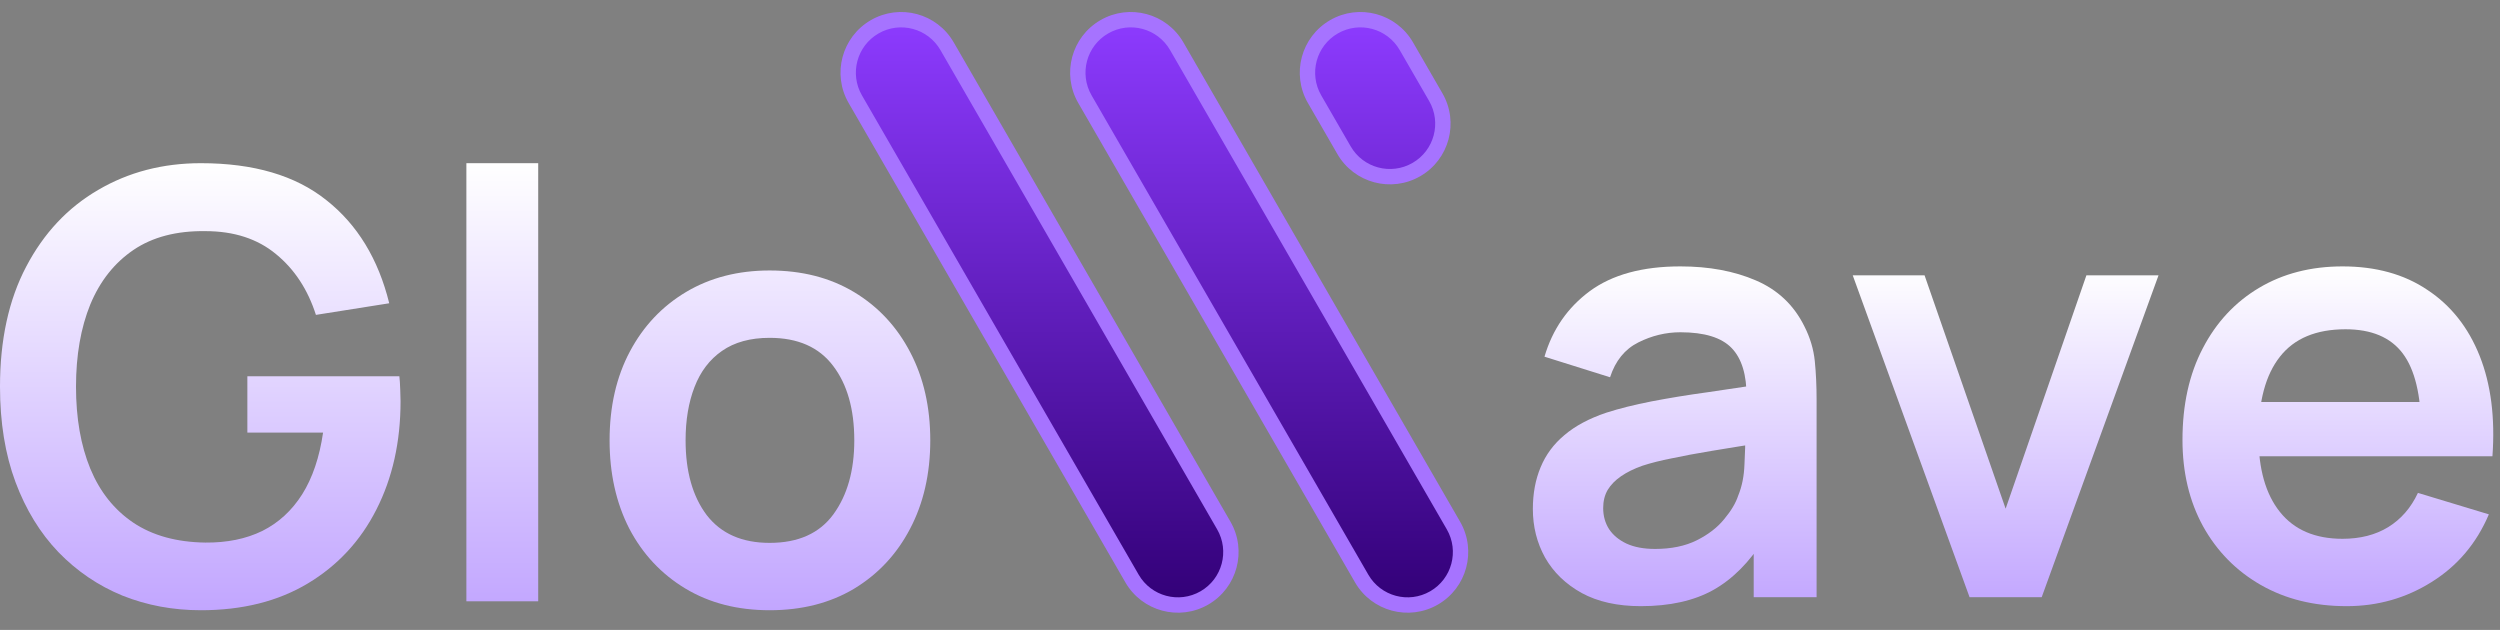
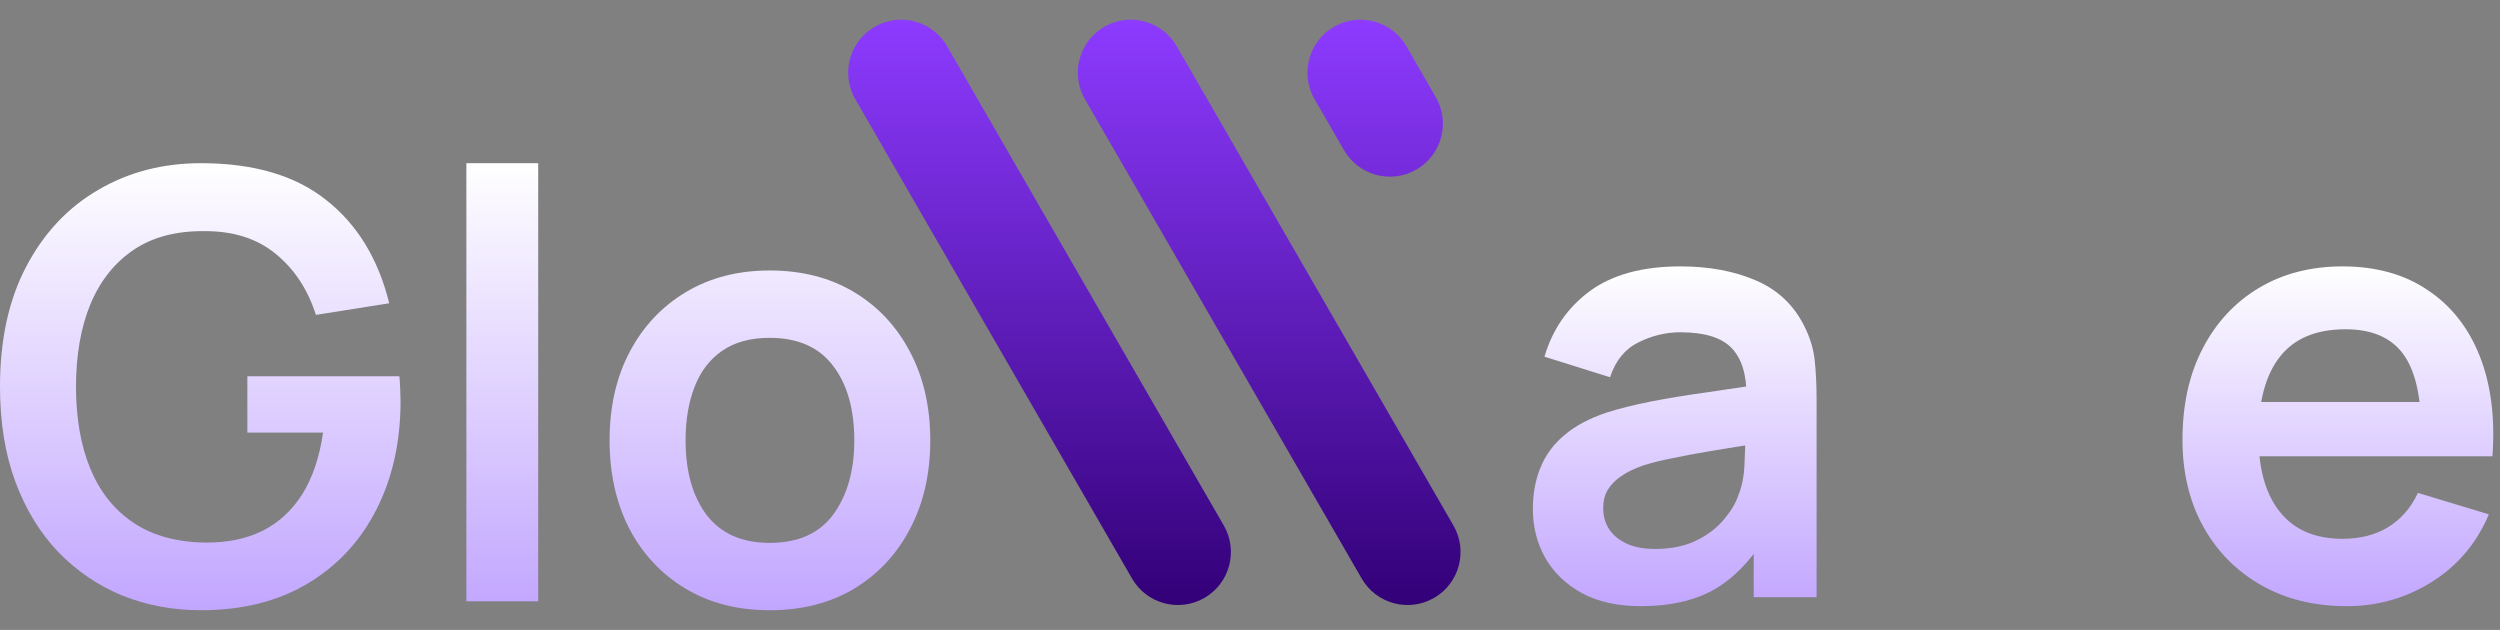
<svg xmlns="http://www.w3.org/2000/svg" fill="none" height="100%" overflow="visible" preserveAspectRatio="none" style="display: block;" viewBox="0 0 127 32" width="100%">
  <rect x="0" y="0" width="127" height="32" fill="#808080" stroke="none" />
  <g id="logo_2_original">
    <g id="Glo">
      <path d="M10.204 31C8.791 31 7.464 30.753 6.223 30.258C4.991 29.753 3.906 29.017 2.967 28.048C2.039 27.079 1.312 25.893 0.787 24.49C0.262 23.077 -1.8788e-06 21.462 -1.8788e-06 19.645C-1.8788e-06 17.263 0.444 15.229 1.332 13.543C2.221 11.848 3.437 10.551 4.981 9.652C6.525 8.744 8.267 8.29 10.204 8.29C12.889 8.29 15.014 8.916 16.578 10.167C18.153 11.409 19.218 13.155 19.773 15.406L16.049 15.996C15.635 14.704 14.958 13.675 14.02 12.908C13.081 12.13 11.885 11.742 10.431 11.742C8.968 11.722 7.752 12.04 6.783 12.695C5.814 13.352 5.082 14.275 4.587 15.466C4.103 16.657 3.861 18.05 3.861 19.645C3.861 21.24 4.103 22.628 4.587 23.808C5.072 24.979 5.799 25.893 6.768 26.549C7.747 27.205 8.968 27.543 10.431 27.563C11.532 27.573 12.496 27.376 13.323 26.973C14.151 26.559 14.827 25.938 15.352 25.11C15.877 24.273 16.23 23.228 16.412 21.976H12.566V19.115H20.288C20.308 19.276 20.323 19.514 20.333 19.826C20.343 20.139 20.348 20.326 20.348 20.387C20.348 22.446 19.939 24.278 19.122 25.883C18.314 27.477 17.154 28.729 15.64 29.637C14.126 30.546 12.314 31 10.204 31Z" fill="url(#paint0_linear_0_26978)" />
      <path d="M23.692 30.546V8.29H27.341V30.546H23.692Z" fill="url(#paint1_linear_0_26978)" />
      <path d="M39.098 31C37.462 31 36.034 30.631 34.813 29.895C33.592 29.158 32.643 28.143 31.967 26.852C31.3 25.549 30.967 24.056 30.967 22.37C30.967 20.654 31.311 19.15 31.997 17.858C32.683 16.566 33.637 15.557 34.858 14.83C36.08 14.104 37.493 13.74 39.098 13.74C40.743 13.74 42.176 14.109 43.398 14.845C44.619 15.582 45.568 16.602 46.244 17.904C46.92 19.196 47.258 20.684 47.258 22.37C47.258 24.066 46.915 25.565 46.229 26.867C45.552 28.159 44.604 29.173 43.382 29.91C42.161 30.637 40.733 31 39.098 31ZM39.098 27.578C40.551 27.578 41.631 27.094 42.338 26.125C43.044 25.156 43.398 23.904 43.398 22.37C43.398 20.785 43.039 19.524 42.322 18.585C41.606 17.636 40.531 17.162 39.098 17.162C38.119 17.162 37.311 17.384 36.675 17.828C36.05 18.262 35.585 18.873 35.282 19.66C34.98 20.437 34.828 21.34 34.828 22.37C34.828 23.955 35.187 25.221 35.903 26.17C36.63 27.109 37.695 27.578 39.098 27.578Z" fill="url(#paint2_linear_0_26978)" />
    </g>
    <g id="logo_3_original">
      <g id="logo_3_original_2">
        <mask fill="black" height="32" id="path-2-outside-1_0_26978" maskUnits="userSpaceOnUse" width="33" x="42.087" y="0">
          <rect fill="white" height="32" width="33" x="42.087" y="0" />
          <path d="M44.434 1.361C45.722 0.618 47.367 1.059 48.111 2.347L62.169 26.696C62.913 27.984 62.472 29.631 61.184 30.374C59.896 31.117 58.251 30.676 57.507 29.389L43.449 5.038C42.705 3.75 43.146 2.105 44.434 1.361ZM56.099 1.361C57.387 0.618 59.033 1.059 59.777 2.347L73.835 26.697C74.579 27.985 74.138 29.631 72.85 30.374C71.562 31.117 69.917 30.676 69.173 29.389L55.114 5.038C54.371 3.751 54.812 2.105 56.099 1.361ZM67.765 1.361C69.053 0.618 70.699 1.059 71.443 2.347L72.938 4.936C73.681 6.224 73.24 7.871 71.953 8.614C70.665 9.357 69.019 8.916 68.276 7.629L66.78 5.038C66.037 3.751 66.478 2.105 67.765 1.361Z" />
        </mask>
        <path d="M44.434 1.361C45.722 0.618 47.367 1.059 48.111 2.347L62.169 26.696C62.913 27.984 62.472 29.631 61.184 30.374C59.896 31.117 58.251 30.676 57.507 29.389L43.449 5.038C42.705 3.75 43.146 2.105 44.434 1.361ZM56.099 1.361C57.387 0.618 59.033 1.059 59.777 2.347L73.835 26.697C74.579 27.985 74.138 29.631 72.85 30.374C71.562 31.117 69.917 30.676 69.173 29.389L55.114 5.038C54.371 3.751 54.812 2.105 56.099 1.361ZM67.765 1.361C69.053 0.618 70.699 1.059 71.443 2.347L72.938 4.936C73.681 6.224 73.24 7.871 71.953 8.614C70.665 9.357 69.019 8.916 68.276 7.629L66.78 5.038C66.037 3.751 66.478 2.105 67.765 1.361Z" fill="url(#paint3_linear_0_26978)" />
-         <path d="M44.434 1.361L44.239 1.023L44.239 1.023L44.434 1.361ZM48.111 2.347L47.773 2.542L47.773 2.542L48.111 2.347ZM62.169 26.696L62.507 26.501L62.507 26.501L62.169 26.696ZM61.184 30.374L61.379 30.712L61.379 30.712L61.184 30.374ZM57.507 29.389L57.169 29.584L57.169 29.584L57.507 29.389ZM43.449 5.038L43.786 4.843L43.786 4.843L43.449 5.038ZM56.099 1.361L55.904 1.023L55.904 1.023L56.099 1.361ZM59.777 2.347L60.115 2.152L60.115 2.152L59.777 2.347ZM73.835 26.697L74.173 26.502L74.173 26.502L73.835 26.697ZM72.85 30.374L73.045 30.712L73.045 30.712L72.85 30.374ZM69.173 29.389L69.511 29.194L69.511 29.194L69.173 29.389ZM55.114 5.038L54.776 5.233L54.776 5.233L55.114 5.038ZM67.765 1.361L67.57 1.023L67.57 1.023L67.765 1.361ZM71.443 2.347L71.781 2.152L71.781 2.152L71.443 2.347ZM72.938 4.936L72.6 5.131L72.6 5.131L72.938 4.936ZM71.953 8.614L72.147 8.952L72.148 8.952L71.953 8.614ZM68.276 7.629L68.614 7.434L68.614 7.434L68.276 7.629ZM66.78 5.038L66.442 5.233L66.442 5.233L66.78 5.038ZM44.434 1.361L44.629 1.699C45.73 1.064 47.137 1.441 47.773 2.542L48.111 2.347L48.449 2.152C47.597 0.677 45.713 0.172 44.239 1.023L44.434 1.361ZM48.111 2.347L47.773 2.542L61.831 26.891L62.169 26.696L62.507 26.501L48.449 2.152L48.111 2.347ZM62.169 26.696L61.831 26.891C62.467 27.992 62.09 29.4 60.989 30.036L61.184 30.374L61.379 30.712C62.853 29.861 63.358 27.975 62.507 26.501L62.169 26.696ZM61.184 30.374L60.989 30.036C59.888 30.672 58.481 30.294 57.845 29.194L57.507 29.389L57.169 29.584C58.02 31.058 59.905 31.563 61.379 30.712L61.184 30.374ZM57.507 29.389L57.845 29.194L43.786 4.843L43.449 5.038L43.111 5.233L57.169 29.584L57.507 29.389ZM43.449 5.038L43.786 4.843C43.151 3.742 43.528 2.335 44.629 1.699L44.434 1.361L44.239 1.023C42.765 1.875 42.26 3.759 43.111 5.233L43.449 5.038ZM56.099 1.361L56.294 1.699C57.395 1.063 58.803 1.441 59.439 2.542L59.777 2.347L60.115 2.152C59.264 0.677 57.378 0.172 55.904 1.023L56.099 1.361ZM59.777 2.347L59.439 2.542L73.498 26.892L73.835 26.697L74.173 26.502L60.115 2.152L59.777 2.347ZM73.835 26.697L73.498 26.892C74.133 27.993 73.756 29.401 72.655 30.036L72.85 30.374L73.045 30.712C74.519 29.861 75.024 27.976 74.173 26.502L73.835 26.697ZM72.85 30.374L72.655 30.036C71.554 30.672 70.147 30.295 69.511 29.194L69.173 29.389L68.835 29.584C69.686 31.058 71.571 31.563 73.045 30.712L72.85 30.374ZM69.173 29.389L69.511 29.194L55.452 4.843L55.114 5.038L54.776 5.233L68.835 29.584L69.173 29.389ZM55.114 5.038L55.452 4.843C54.816 3.742 55.193 2.335 56.294 1.699L56.099 1.361L55.904 1.023C54.43 1.875 53.925 3.759 54.776 5.233L55.114 5.038ZM67.765 1.361L67.96 1.699C69.061 1.063 70.469 1.441 71.105 2.542L71.443 2.347L71.781 2.152C70.93 0.677 69.044 0.172 67.57 1.023L67.765 1.361ZM71.443 2.347L71.105 2.542L72.6 5.131L72.938 4.936L73.276 4.741L71.781 2.152L71.443 2.347ZM72.938 4.936L72.6 5.131C73.236 6.233 72.859 7.641 71.757 8.276L71.953 8.614L72.148 8.952C73.622 8.101 74.127 6.216 73.276 4.741L72.938 4.936ZM71.953 8.614L71.757 8.276C70.657 8.912 69.249 8.535 68.614 7.434L68.276 7.629L67.938 7.824C68.789 9.298 70.673 9.803 72.147 8.952L71.953 8.614ZM68.276 7.629L68.614 7.434L67.118 4.843L66.78 5.038L66.442 5.233L67.938 7.824L68.276 7.629ZM66.78 5.038L67.118 4.843C66.482 3.742 66.859 2.335 67.96 1.699L67.765 1.361L67.57 1.023C66.096 1.875 65.591 3.759 66.442 5.233L66.78 5.038Z" fill="#A673FF" mask="url(#path-2-outside-1_0_26978)" />
      </g>
    </g>
    <g id="ave">
      <path d="M83.35 30.793C82.169 30.793 81.17 30.57 80.352 30.126C79.535 29.672 78.914 29.072 78.49 28.325C78.076 27.578 77.869 26.755 77.869 25.857C77.869 25.07 78.001 24.363 78.263 23.737C78.525 23.101 78.929 22.556 79.474 22.102C80.019 21.638 80.726 21.259 81.594 20.967C82.25 20.755 83.017 20.563 83.895 20.391C84.783 20.22 85.742 20.063 86.772 19.922C87.811 19.771 88.896 19.609 90.027 19.438L88.725 20.179C88.735 19.049 88.483 18.216 87.968 17.681C87.453 17.146 86.585 16.879 85.364 16.879C84.627 16.879 83.915 17.05 83.229 17.394C82.543 17.737 82.063 18.327 81.791 19.165L78.46 18.12C78.864 16.738 79.631 15.627 80.761 14.79C81.902 13.952 83.436 13.533 85.364 13.533C86.817 13.533 88.094 13.77 89.194 14.244C90.305 14.719 91.127 15.496 91.662 16.576C91.955 17.151 92.131 17.742 92.192 18.347C92.252 18.943 92.283 19.594 92.283 20.3V30.338H89.088V26.796L89.618 27.371C88.881 28.552 88.018 29.42 87.029 29.975C86.05 30.52 84.824 30.793 83.35 30.793ZM84.077 27.886C84.904 27.886 85.611 27.739 86.196 27.447C86.782 27.154 87.246 26.796 87.589 26.372C87.943 25.948 88.18 25.549 88.301 25.176C88.493 24.711 88.599 24.181 88.619 23.586C88.649 22.98 88.664 22.491 88.664 22.117L89.785 22.45C88.684 22.622 87.741 22.773 86.953 22.905C86.166 23.036 85.49 23.162 84.925 23.283C84.359 23.394 83.86 23.52 83.426 23.662C83.002 23.813 82.644 23.99 82.351 24.192C82.058 24.393 81.831 24.625 81.67 24.888C81.518 25.15 81.442 25.458 81.442 25.811C81.442 26.215 81.543 26.573 81.745 26.886C81.947 27.189 82.24 27.431 82.623 27.613C83.017 27.795 83.501 27.886 84.077 27.886Z" fill="url(#paint4_linear_0_26978)" />
-       <path d="M100.054 30.338L94.119 13.987H97.768L101.886 25.842L105.989 13.987H109.653L103.718 30.338H100.054Z" fill="url(#paint5_linear_0_26978)" />
      <path d="M119.212 30.793C117.557 30.793 116.104 30.434 114.852 29.718C113.6 29.001 112.621 28.007 111.915 26.735C111.218 25.463 110.87 24 110.87 22.344C110.87 20.558 111.213 19.009 111.9 17.696C112.586 16.374 113.54 15.35 114.761 14.623C115.982 13.896 117.395 13.533 119 13.533C120.696 13.533 122.134 13.931 123.315 14.729C124.506 15.516 125.389 16.631 125.965 18.075C126.54 19.518 126.757 21.219 126.616 23.177H122.997V21.845C122.987 20.068 122.674 18.771 122.059 17.954C121.443 17.136 120.474 16.727 119.152 16.727C117.658 16.727 116.548 17.192 115.821 18.12C115.094 19.039 114.731 20.386 114.731 22.163C114.731 23.818 115.094 25.1 115.821 26.008C116.548 26.917 117.607 27.371 119 27.371C119.899 27.371 120.671 27.174 121.317 26.78C121.973 26.377 122.477 25.796 122.831 25.039L126.434 26.129C125.808 27.603 124.839 28.749 123.527 29.566C122.225 30.384 120.787 30.793 119.212 30.793ZM113.58 23.177V20.422H124.829V23.177H113.58Z" fill="url(#paint6_linear_0_26978)" />
    </g>
  </g>
  <defs>
    <linearGradient gradientUnits="userSpaceOnUse" id="paint0_linear_0_26978" x1="23.629" x2="23.629" y1="8.29" y2="31">
      <stop stop-color="white" />
      <stop offset="1" stop-color="#C2A6FF" />
    </linearGradient>
    <linearGradient gradientUnits="userSpaceOnUse" id="paint1_linear_0_26978" x1="23.629" x2="23.629" y1="8.29" y2="31">
      <stop stop-color="white" />
      <stop offset="1" stop-color="#C2A6FF" />
    </linearGradient>
    <linearGradient gradientUnits="userSpaceOnUse" id="paint2_linear_0_26978" x1="23.629" x2="23.629" y1="8.29" y2="31">
      <stop stop-color="white" />
      <stop offset="1" stop-color="#C2A6FF" />
    </linearGradient>
    <linearGradient gradientUnits="userSpaceOnUse" id="paint3_linear_0_26978" x1="58.642" x2="58.642" y1="1" y2="30.735">
      <stop stop-color="#8D3BFF" />
      <stop offset="1" stop-color="#320077" />
    </linearGradient>
    <linearGradient gradientUnits="userSpaceOnUse" id="paint4_linear_0_26978" x1="102.263" x2="102.263" y1="13.533" y2="30.793">
      <stop stop-color="white" />
      <stop offset="1" stop-color="#C2A6FF" />
    </linearGradient>
    <linearGradient gradientUnits="userSpaceOnUse" id="paint5_linear_0_26978" x1="102.263" x2="102.263" y1="13.533" y2="30.793">
      <stop stop-color="white" />
      <stop offset="1" stop-color="#C2A6FF" />
    </linearGradient>
    <linearGradient gradientUnits="userSpaceOnUse" id="paint6_linear_0_26978" x1="102.263" x2="102.263" y1="13.533" y2="30.793">
      <stop stop-color="white" />
      <stop offset="1" stop-color="#C2A6FF" />
    </linearGradient>
  </defs>
</svg>